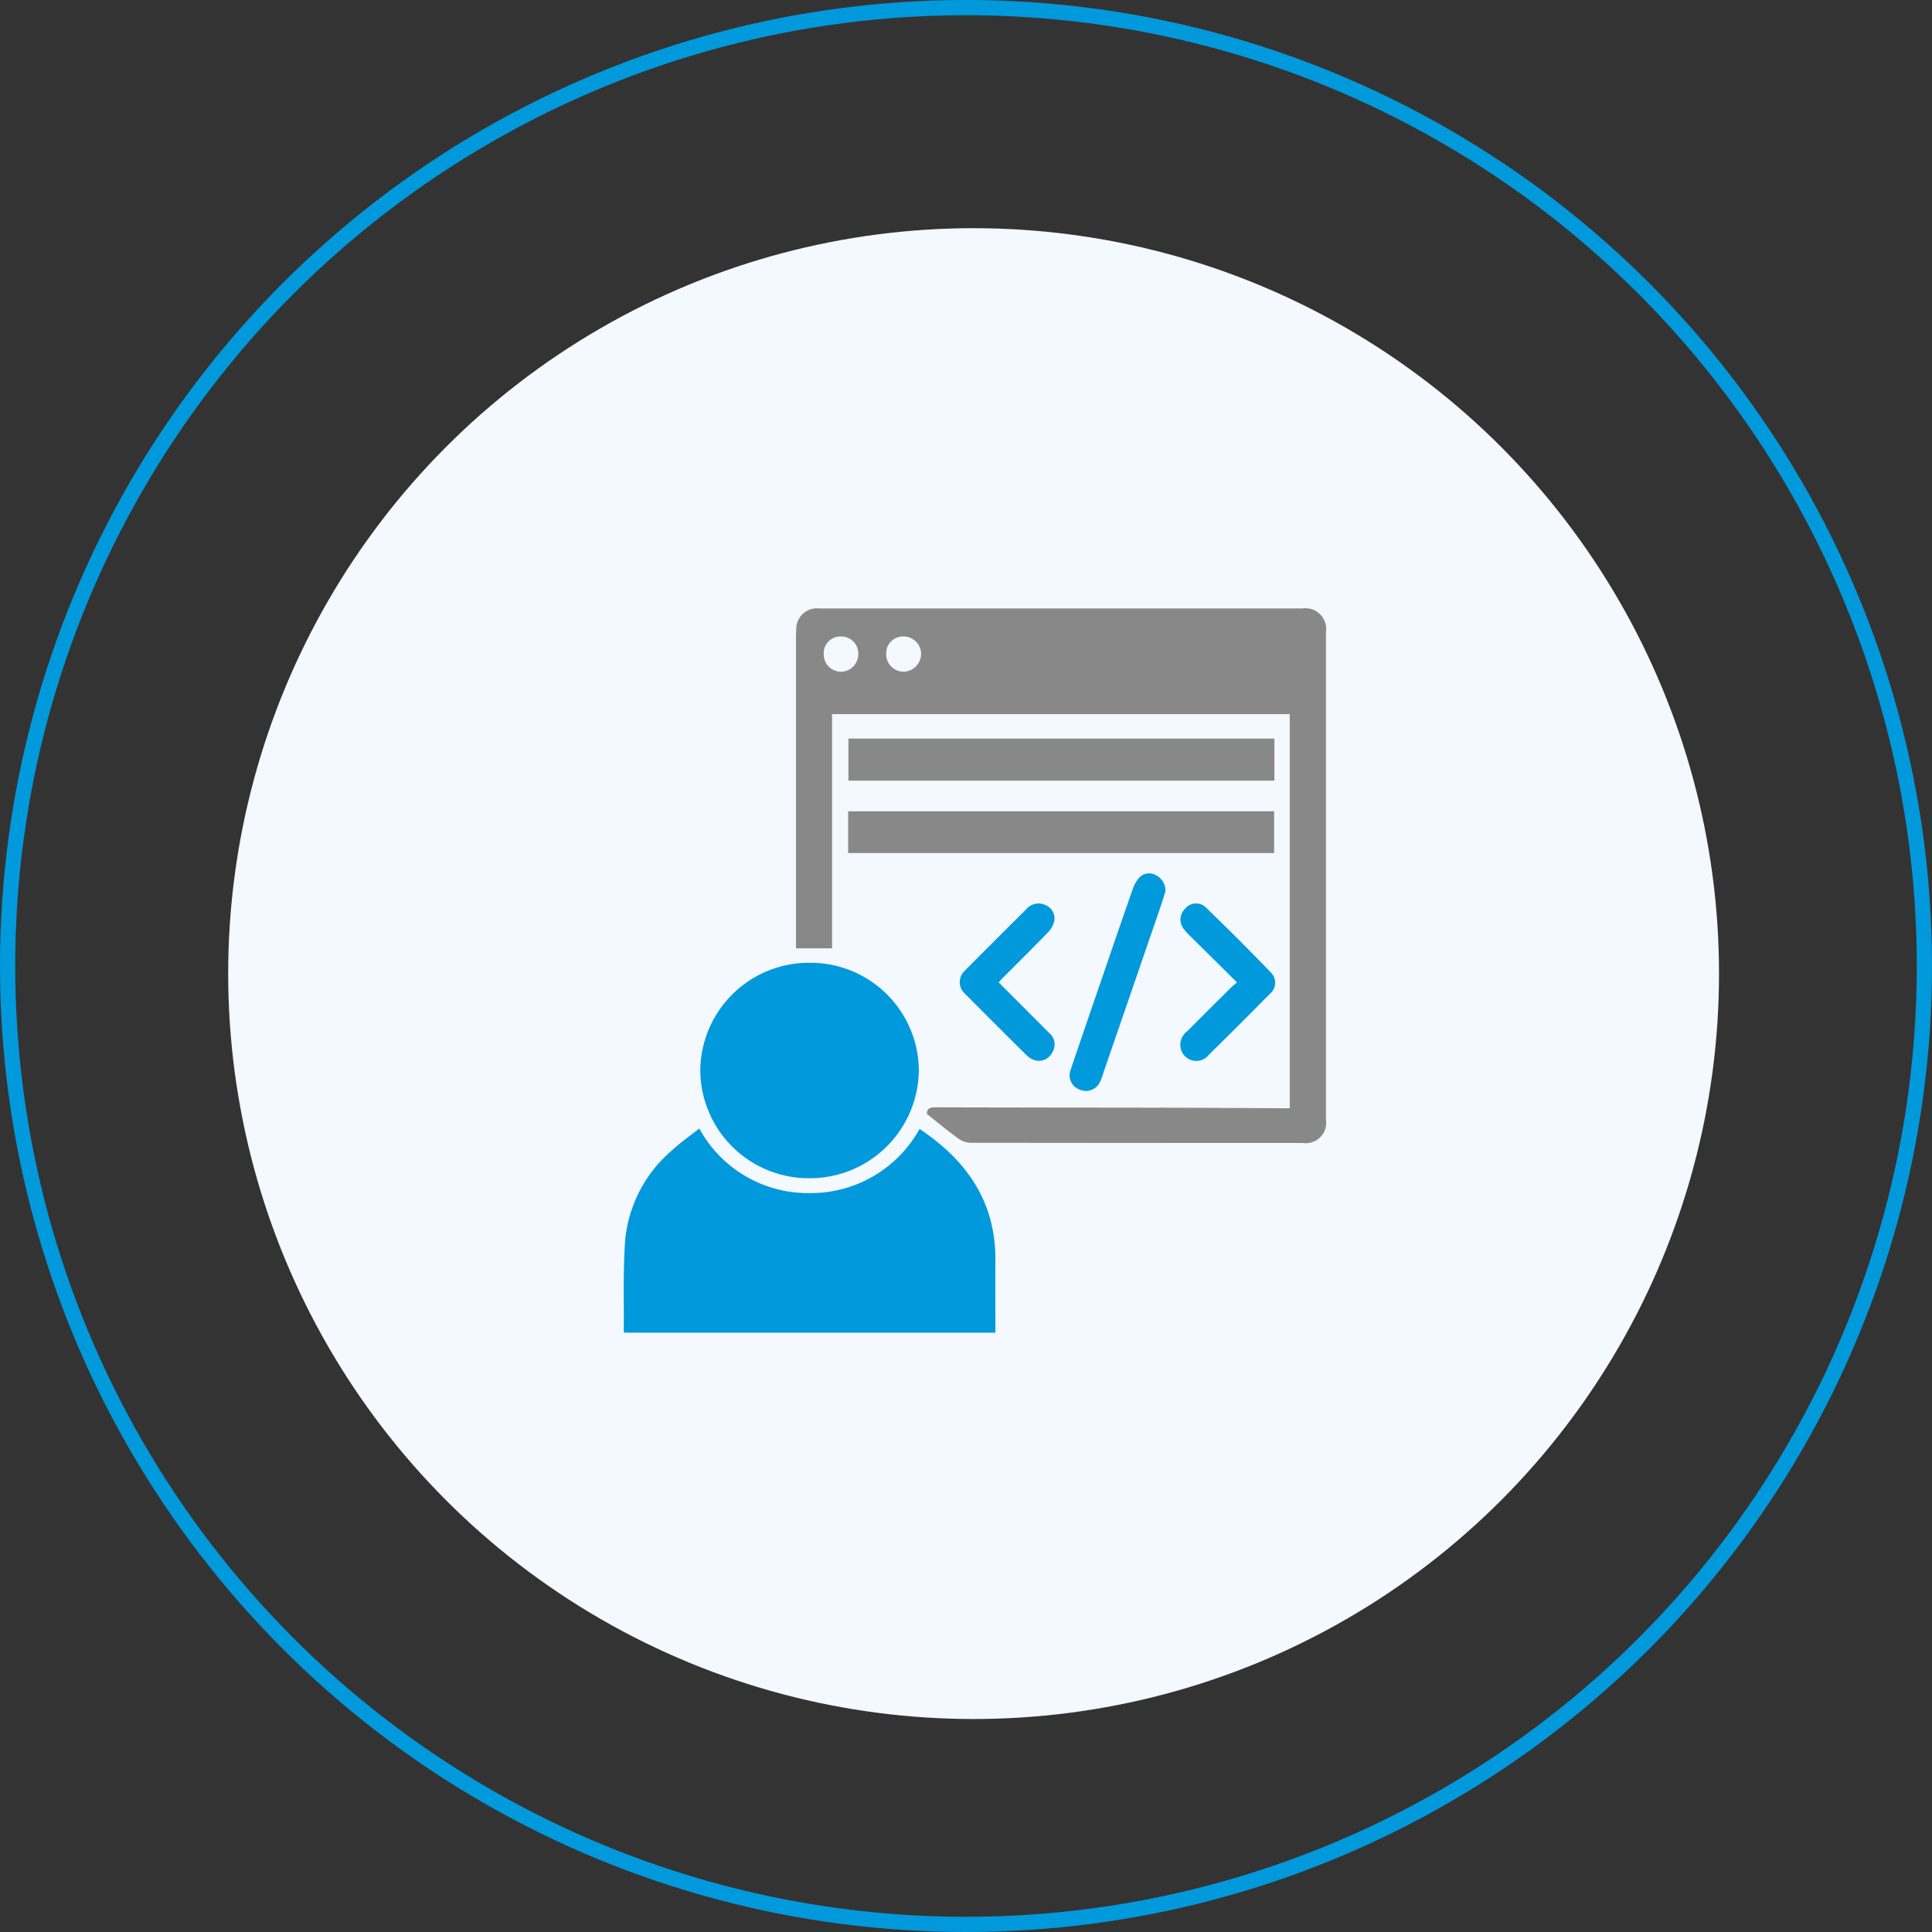
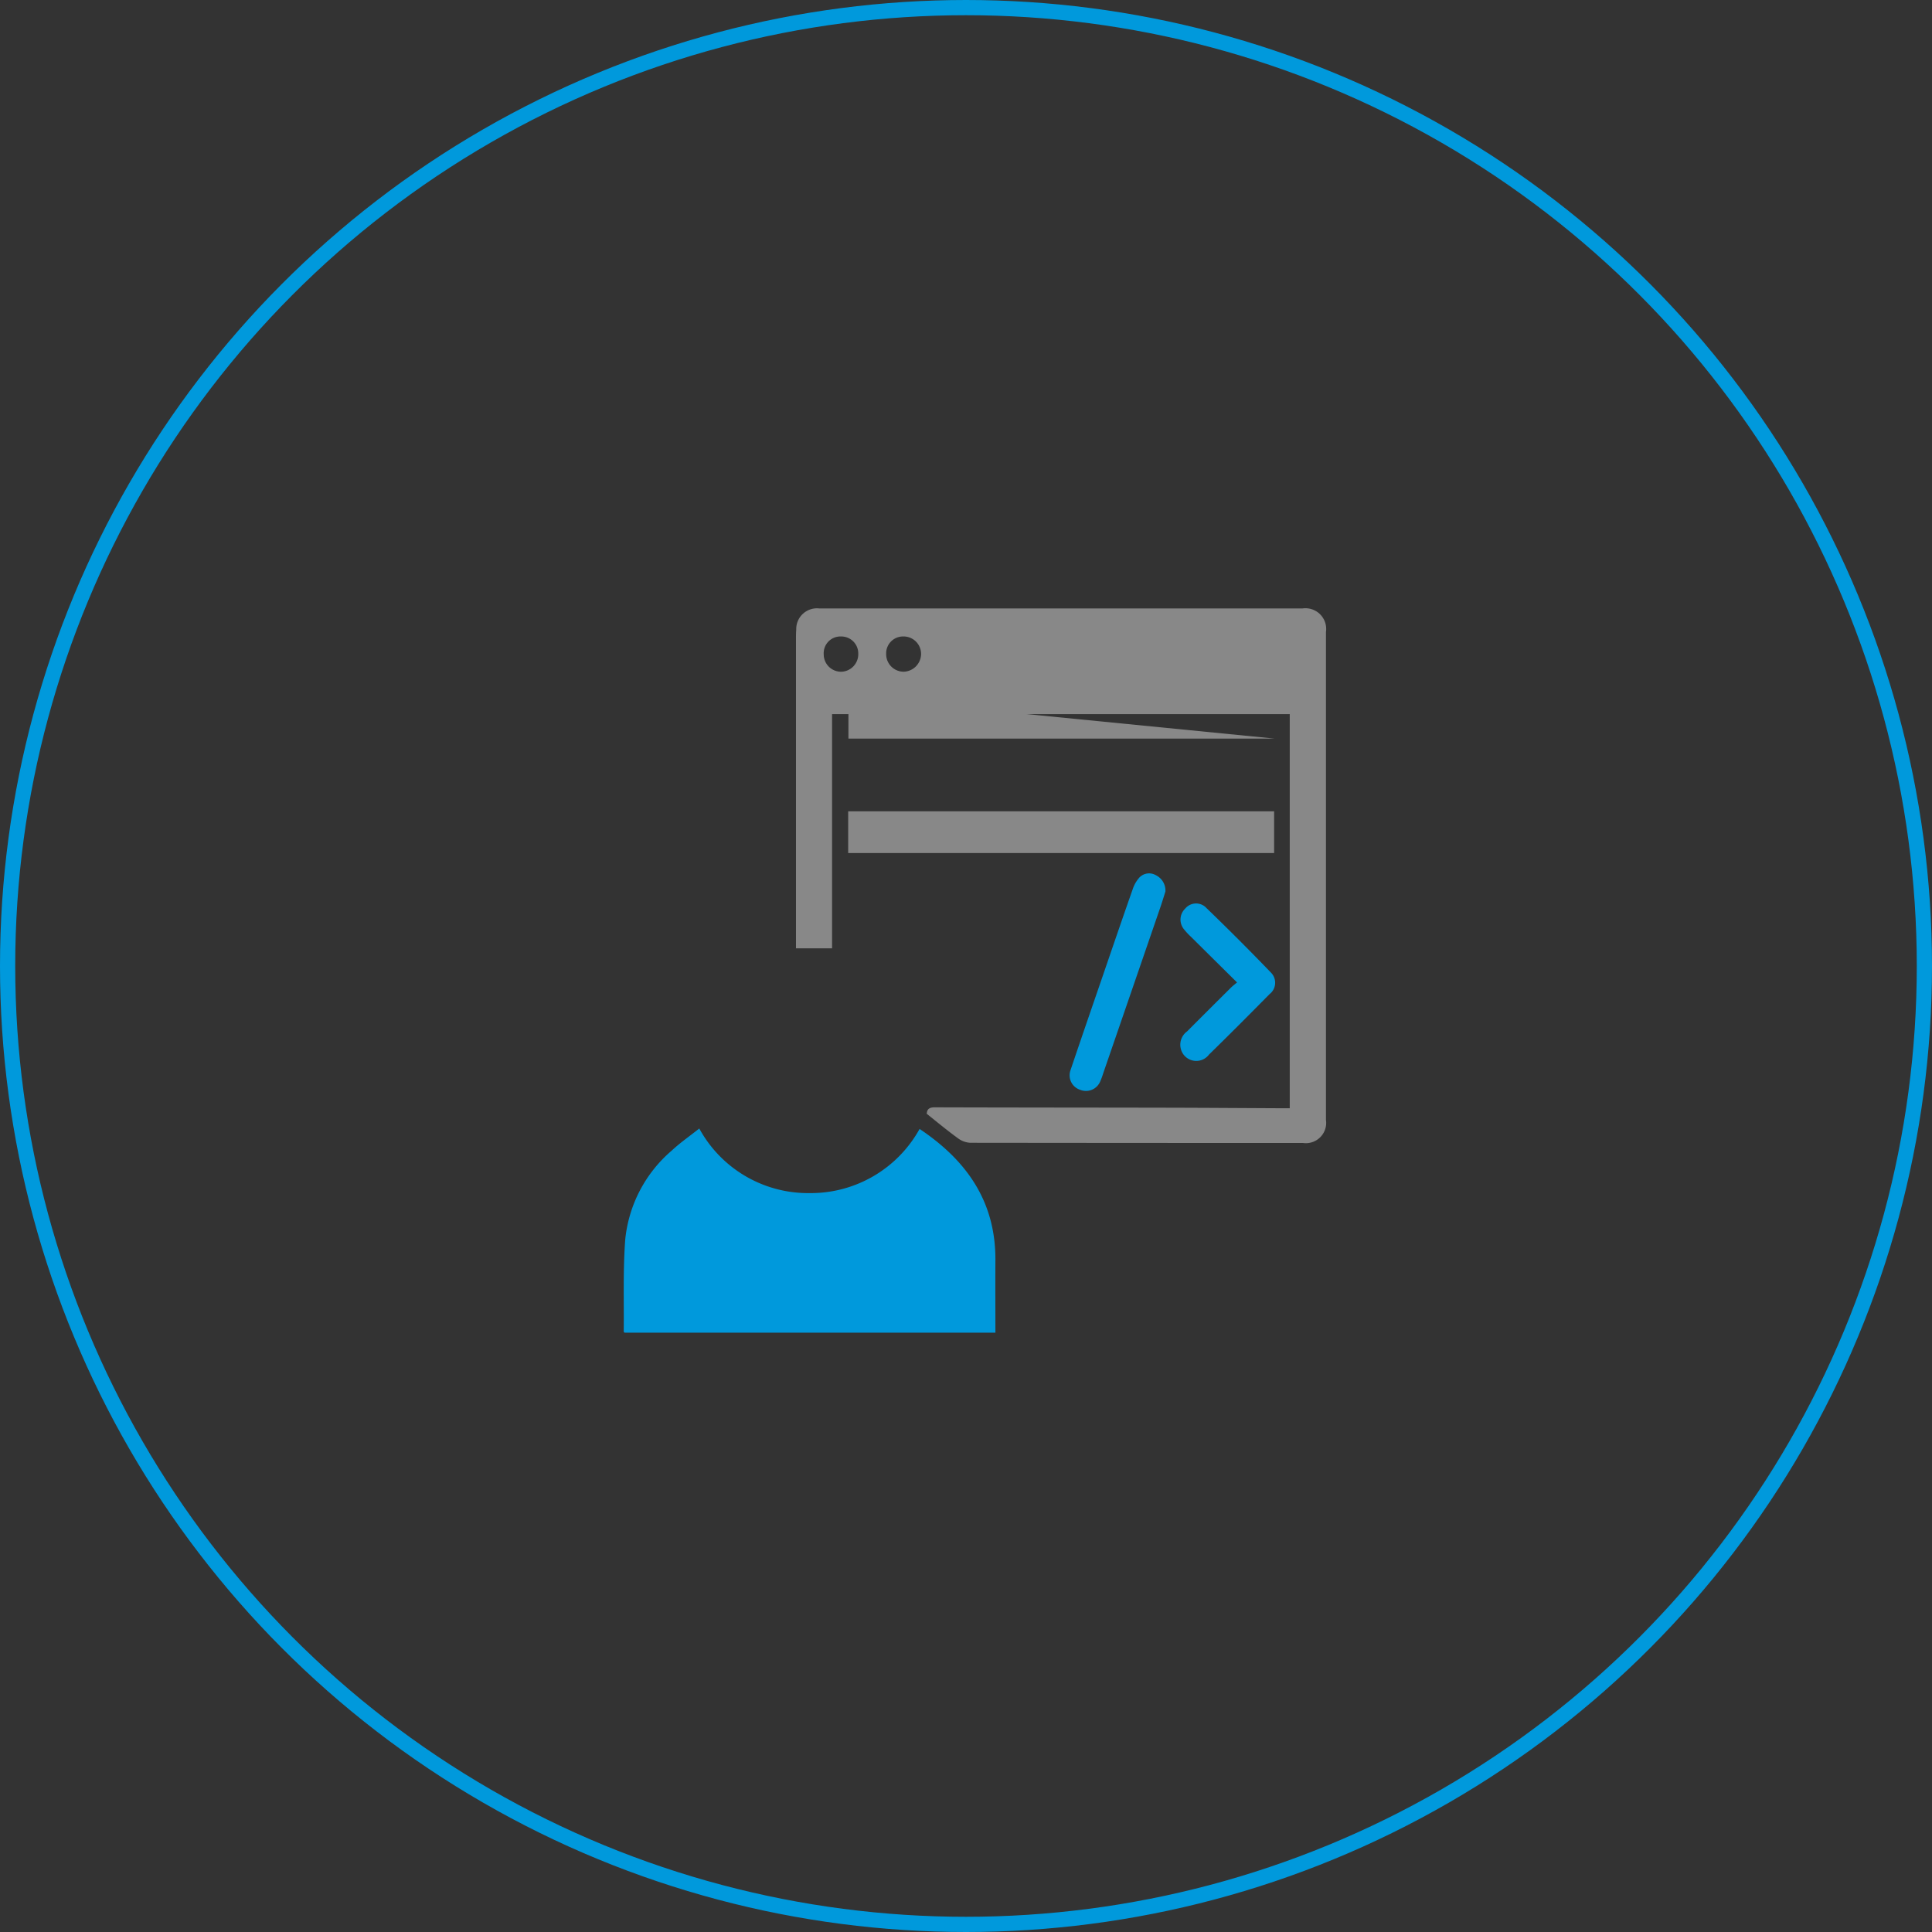
<svg xmlns="http://www.w3.org/2000/svg" width="127" height="127" viewBox="0 0 127 127">
  <rect x="0" y="0" width="127" height="127" fill="#333333" stroke="none" />
  <g id="Group_13999" data-name="Group 13999" transform="translate(-120 -6226)">
-     <circle id="Ellipse_163" data-name="Ellipse 163" cx="49" cy="49" r="49" transform="translate(135 6241)" fill="#f4f8ff" />
    <g id="Ellipse_164" data-name="Ellipse 164" transform="translate(120 6226)" fill="none" stroke="#0099dc" stroke-width="1">
-       <circle cx="63.5" cy="63.5" r="63.5" stroke="none" />
      <circle cx="63.5" cy="63.5" r="63" fill="none" />
    </g>
    <g id="Group_14791" data-name="Group 14791" transform="translate(2292.161 7031.975)">
      <path id="Path_60012" data-name="Path 60012" d="M-2005.852-732.76c.019-.346.215-.426.547-.425,5.028.016,10.056.015,15.085.025,2.554.005,5.108.024,7.662.036h.568v-25.908h-30.086v15.395h-2.373v-.569q0-9.848,0-19.7c0-.226,0-.454.018-.679a1.361,1.361,0,0,1,1.511-1.394h31.771a1.363,1.363,0,0,1,1.539,1.551q0,16.033,0,32.067a1.336,1.336,0,0,1-1.51,1.52q-10.938,0-21.876-.013a1.493,1.493,0,0,1-.809-.3C-2004.494-731.654-2005.151-732.2-2005.852-732.76Zm-2.668-30.226a1.153,1.153,0,0,0,1.166,1.166,1.182,1.182,0,0,0,1.13-1.165,1.152,1.152,0,0,0-1.181-1.152A1.109,1.109,0,0,0-2008.52-762.986Zm-1.834-.014a1.115,1.115,0,0,0-1.13-1.136,1.1,1.1,0,0,0-1.141,1.165,1.142,1.142,0,0,0,1.173,1.152A1.153,1.153,0,0,0-2010.354-763Z" transform="translate(-105.389 0)" fill="#888" />
      <path id="Path_60013" data-name="Path 60013" d="M-2111.712-413.6c3.112,2.081,5,4.789,4.984,8.611-.009,1.582,0,3.165,0,4.782h-24.385c-.017-.028-.047-.055-.047-.081.022-2.019-.053-4.046.1-6.055a8.842,8.842,0,0,1,3.052-5.831c.55-.516,1.178-.949,1.814-1.455a8.141,8.141,0,0,0,7.25,4.246A8.173,8.173,0,0,0-2111.712-413.6Z" transform="translate(0 -318.164)" fill="#0099dc" />
-       <path id="Path_60014" data-name="Path 60014" d="M-2064.906-518.821a7.163,7.163,0,0,1-7.2,7.06,7.132,7.132,0,0,1-7.165-7.136,7.142,7.142,0,0,1,7.224-7.026A7.119,7.119,0,0,1-2064.906-518.821Z" transform="translate(-46.856 -216.763)" fill="#0099dc" />
      <path id="Path_60015" data-name="Path 60015" d="M-1979.072-625.813v-2.743h28v2.743Z" transform="translate(-137.334 -124.088)" fill="#888" />
-       <path id="Path_60016" data-name="Path 60016" d="M-1950.892-677.837v2.766h-28v-2.766Z" transform="translate(-137.497 -79.588)" fill="#888" />
+       <path id="Path_60016" data-name="Path 60016" d="M-1950.892-677.837h-28v-2.766Z" transform="translate(-137.497 -79.588)" fill="#888" />
      <path id="Path_60017" data-name="Path 60017" d="M-1822.744-585.295c-.093.292-.208.676-.339,1.056q-1.871,5.442-3.746,10.883a5.021,5.021,0,0,1-.2.544,1.015,1.015,0,0,1-1.329.55,1,1,0,0,1-.623-1.292c.7-2.078,1.416-4.148,2.128-6.221.649-1.89,1.293-3.781,1.957-5.666a2.169,2.169,0,0,1,.45-.782.884.884,0,0,1,1.078-.14A1.122,1.122,0,0,1-1822.744-585.295Z" transform="translate(-272.808 -162.078)" fill="#0099dc" />
-       <path id="Path_60018" data-name="Path 60018" d="M-1900.948-560.952c1.12,1.122,2.219,2.218,3.311,3.32a.973.973,0,0,1,.2,1.312.977.977,0,0,1-1.2.468,1.348,1.348,0,0,1-.48-.312q-2.033-2.013-4.049-4.043a1.018,1.018,0,0,1,0-1.514q2-2.018,4.014-4.012a1.055,1.055,0,0,1,1.274-.3.949.949,0,0,1,.586,1.063,1.592,1.592,0,0,1-.417.737c-.943.977-1.911,1.93-2.869,2.893C-1900.707-561.215-1900.824-561.084-1900.948-560.952Z" transform="translate(-205.568 -180.45)" fill="#0099dc" />
      <path id="Path_60019" data-name="Path 60019" d="M-1750.452-560.964c-1.051-1.04-2.037-2.015-3.02-2.992a4.443,4.443,0,0,1-.492-.532,1,1,0,0,1,.1-1.325.929.929,0,0,1,1.313-.127q2.213,2.132,4.345,4.347a.945.945,0,0,1-.111,1.4c-1.316,1.333-2.636,2.662-3.977,3.97a1.047,1.047,0,0,1-1.836-.313,1.084,1.084,0,0,1,.393-1.207q1.419-1.424,2.846-2.84C-1750.78-560.7-1750.649-560.8-1750.452-560.964Z" transform="translate(-340.392 -180.431)" fill="#0099dc" />
    </g>
  </g>
</svg>